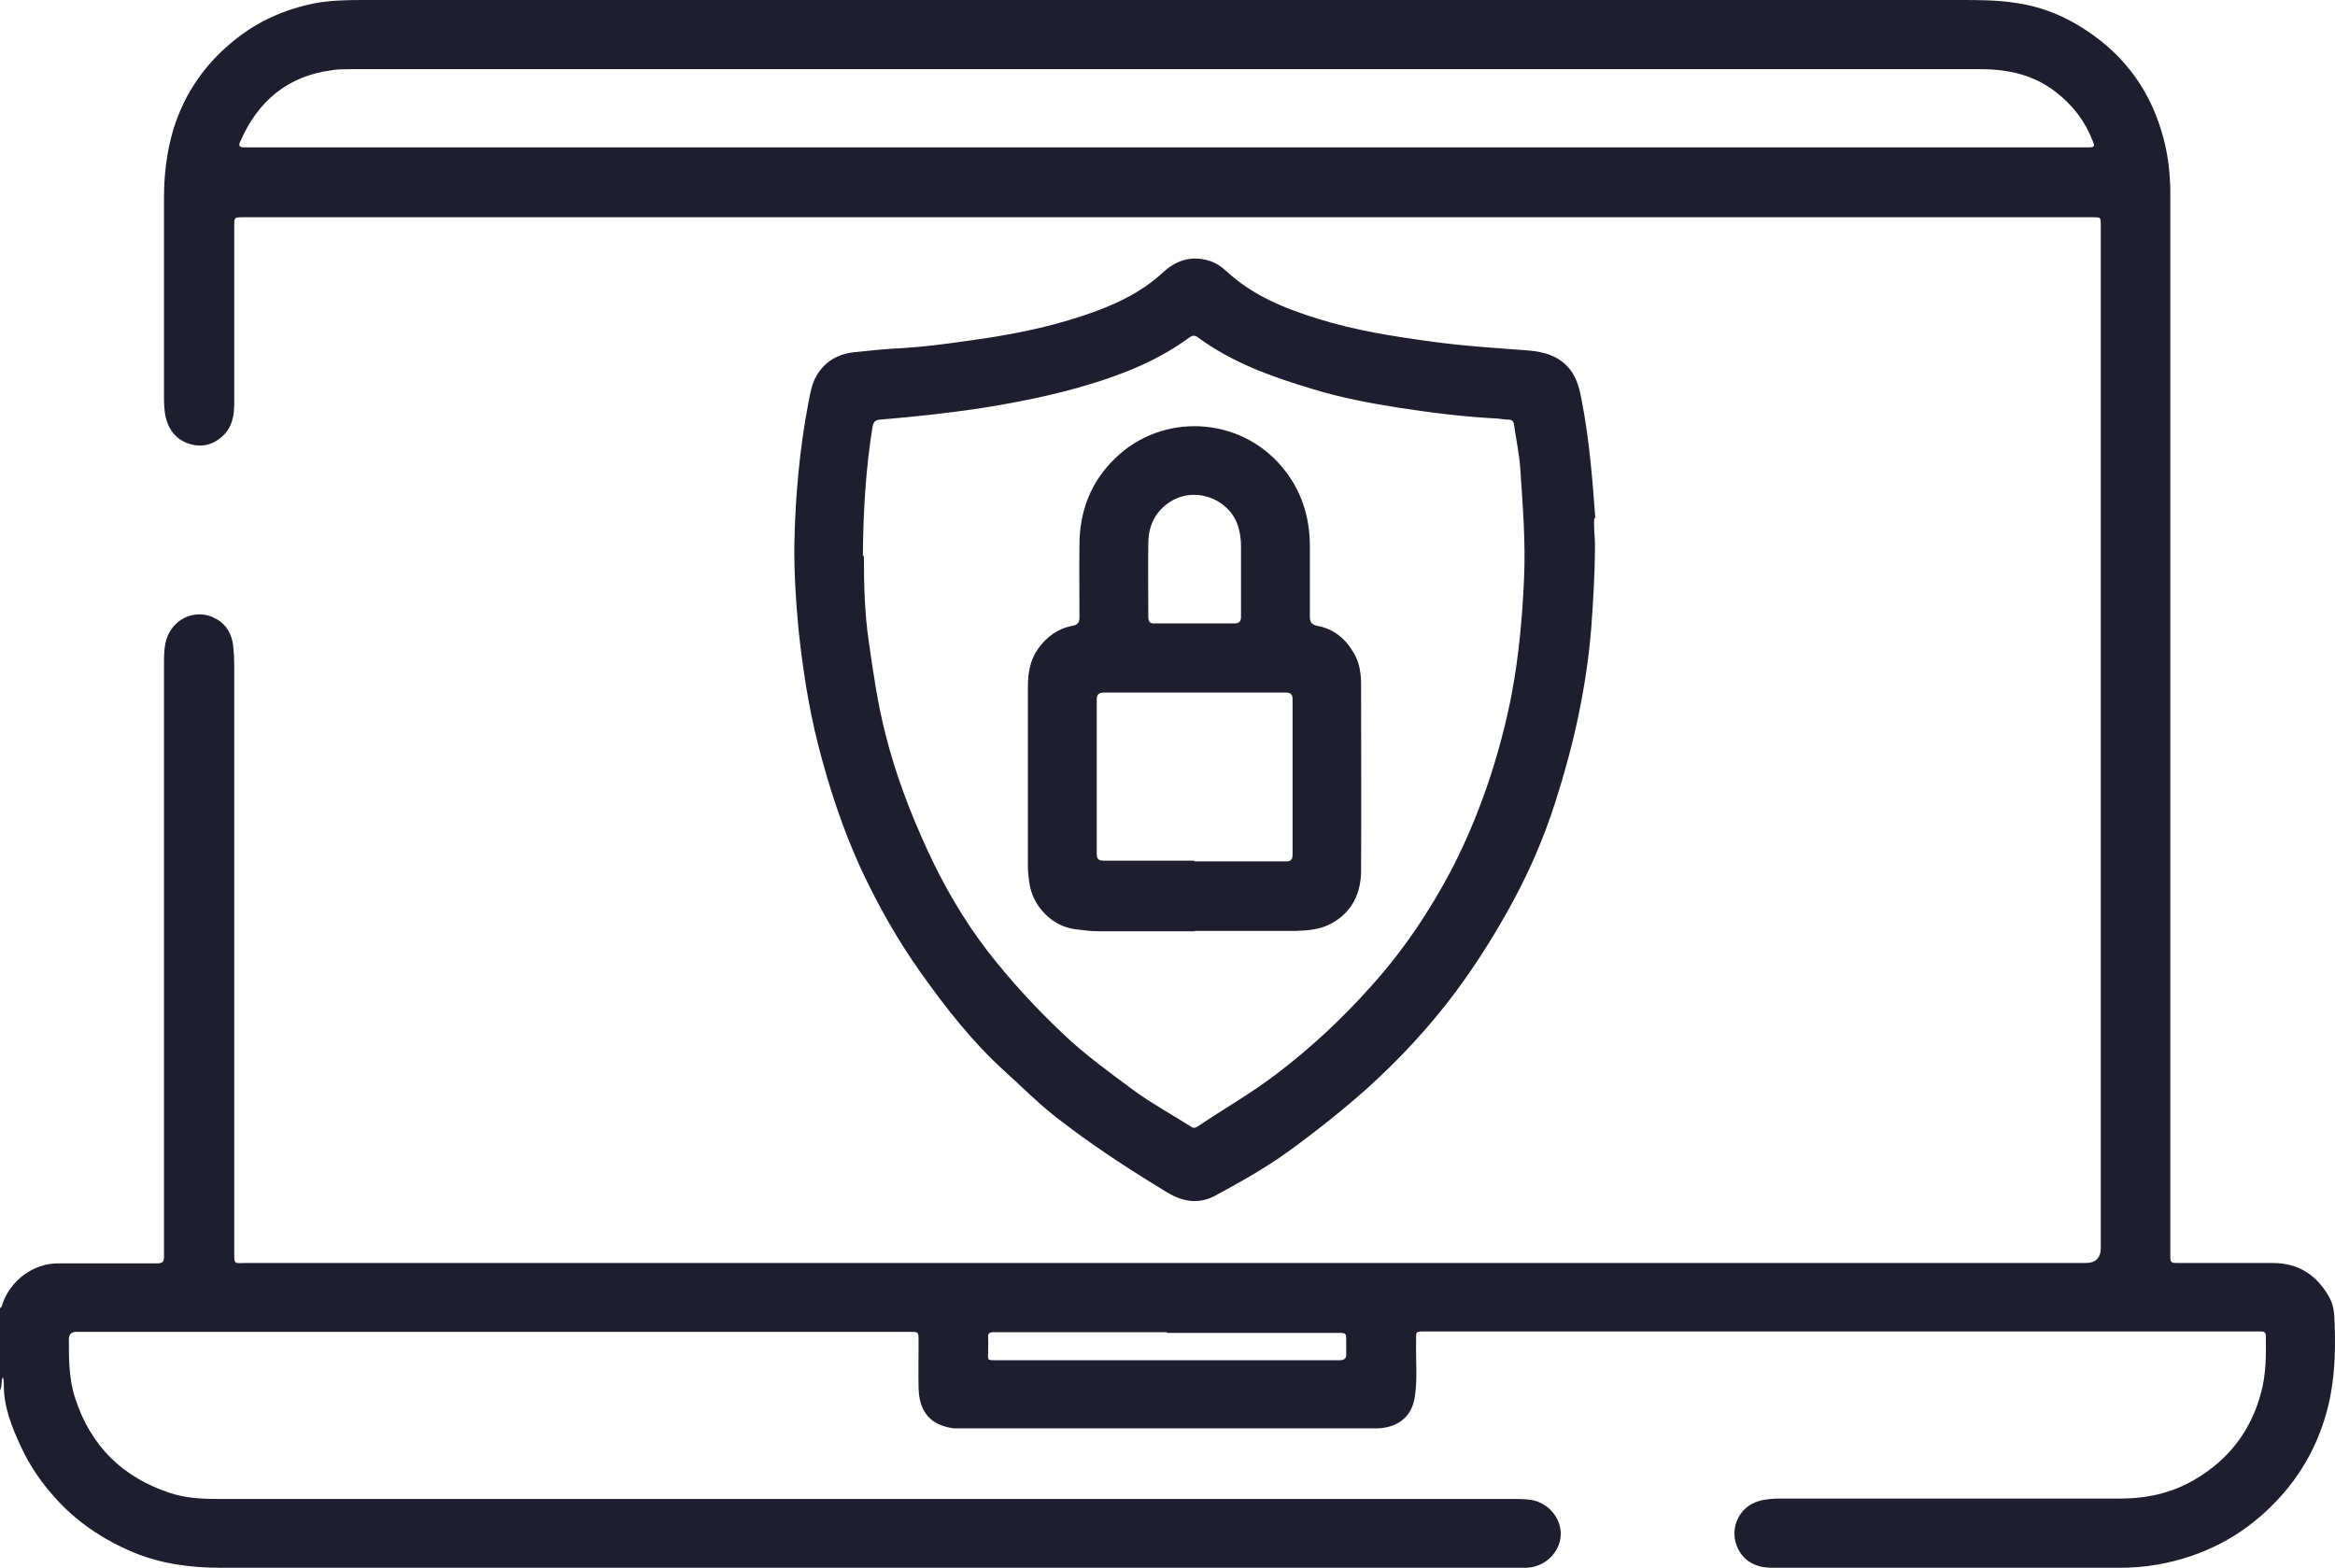
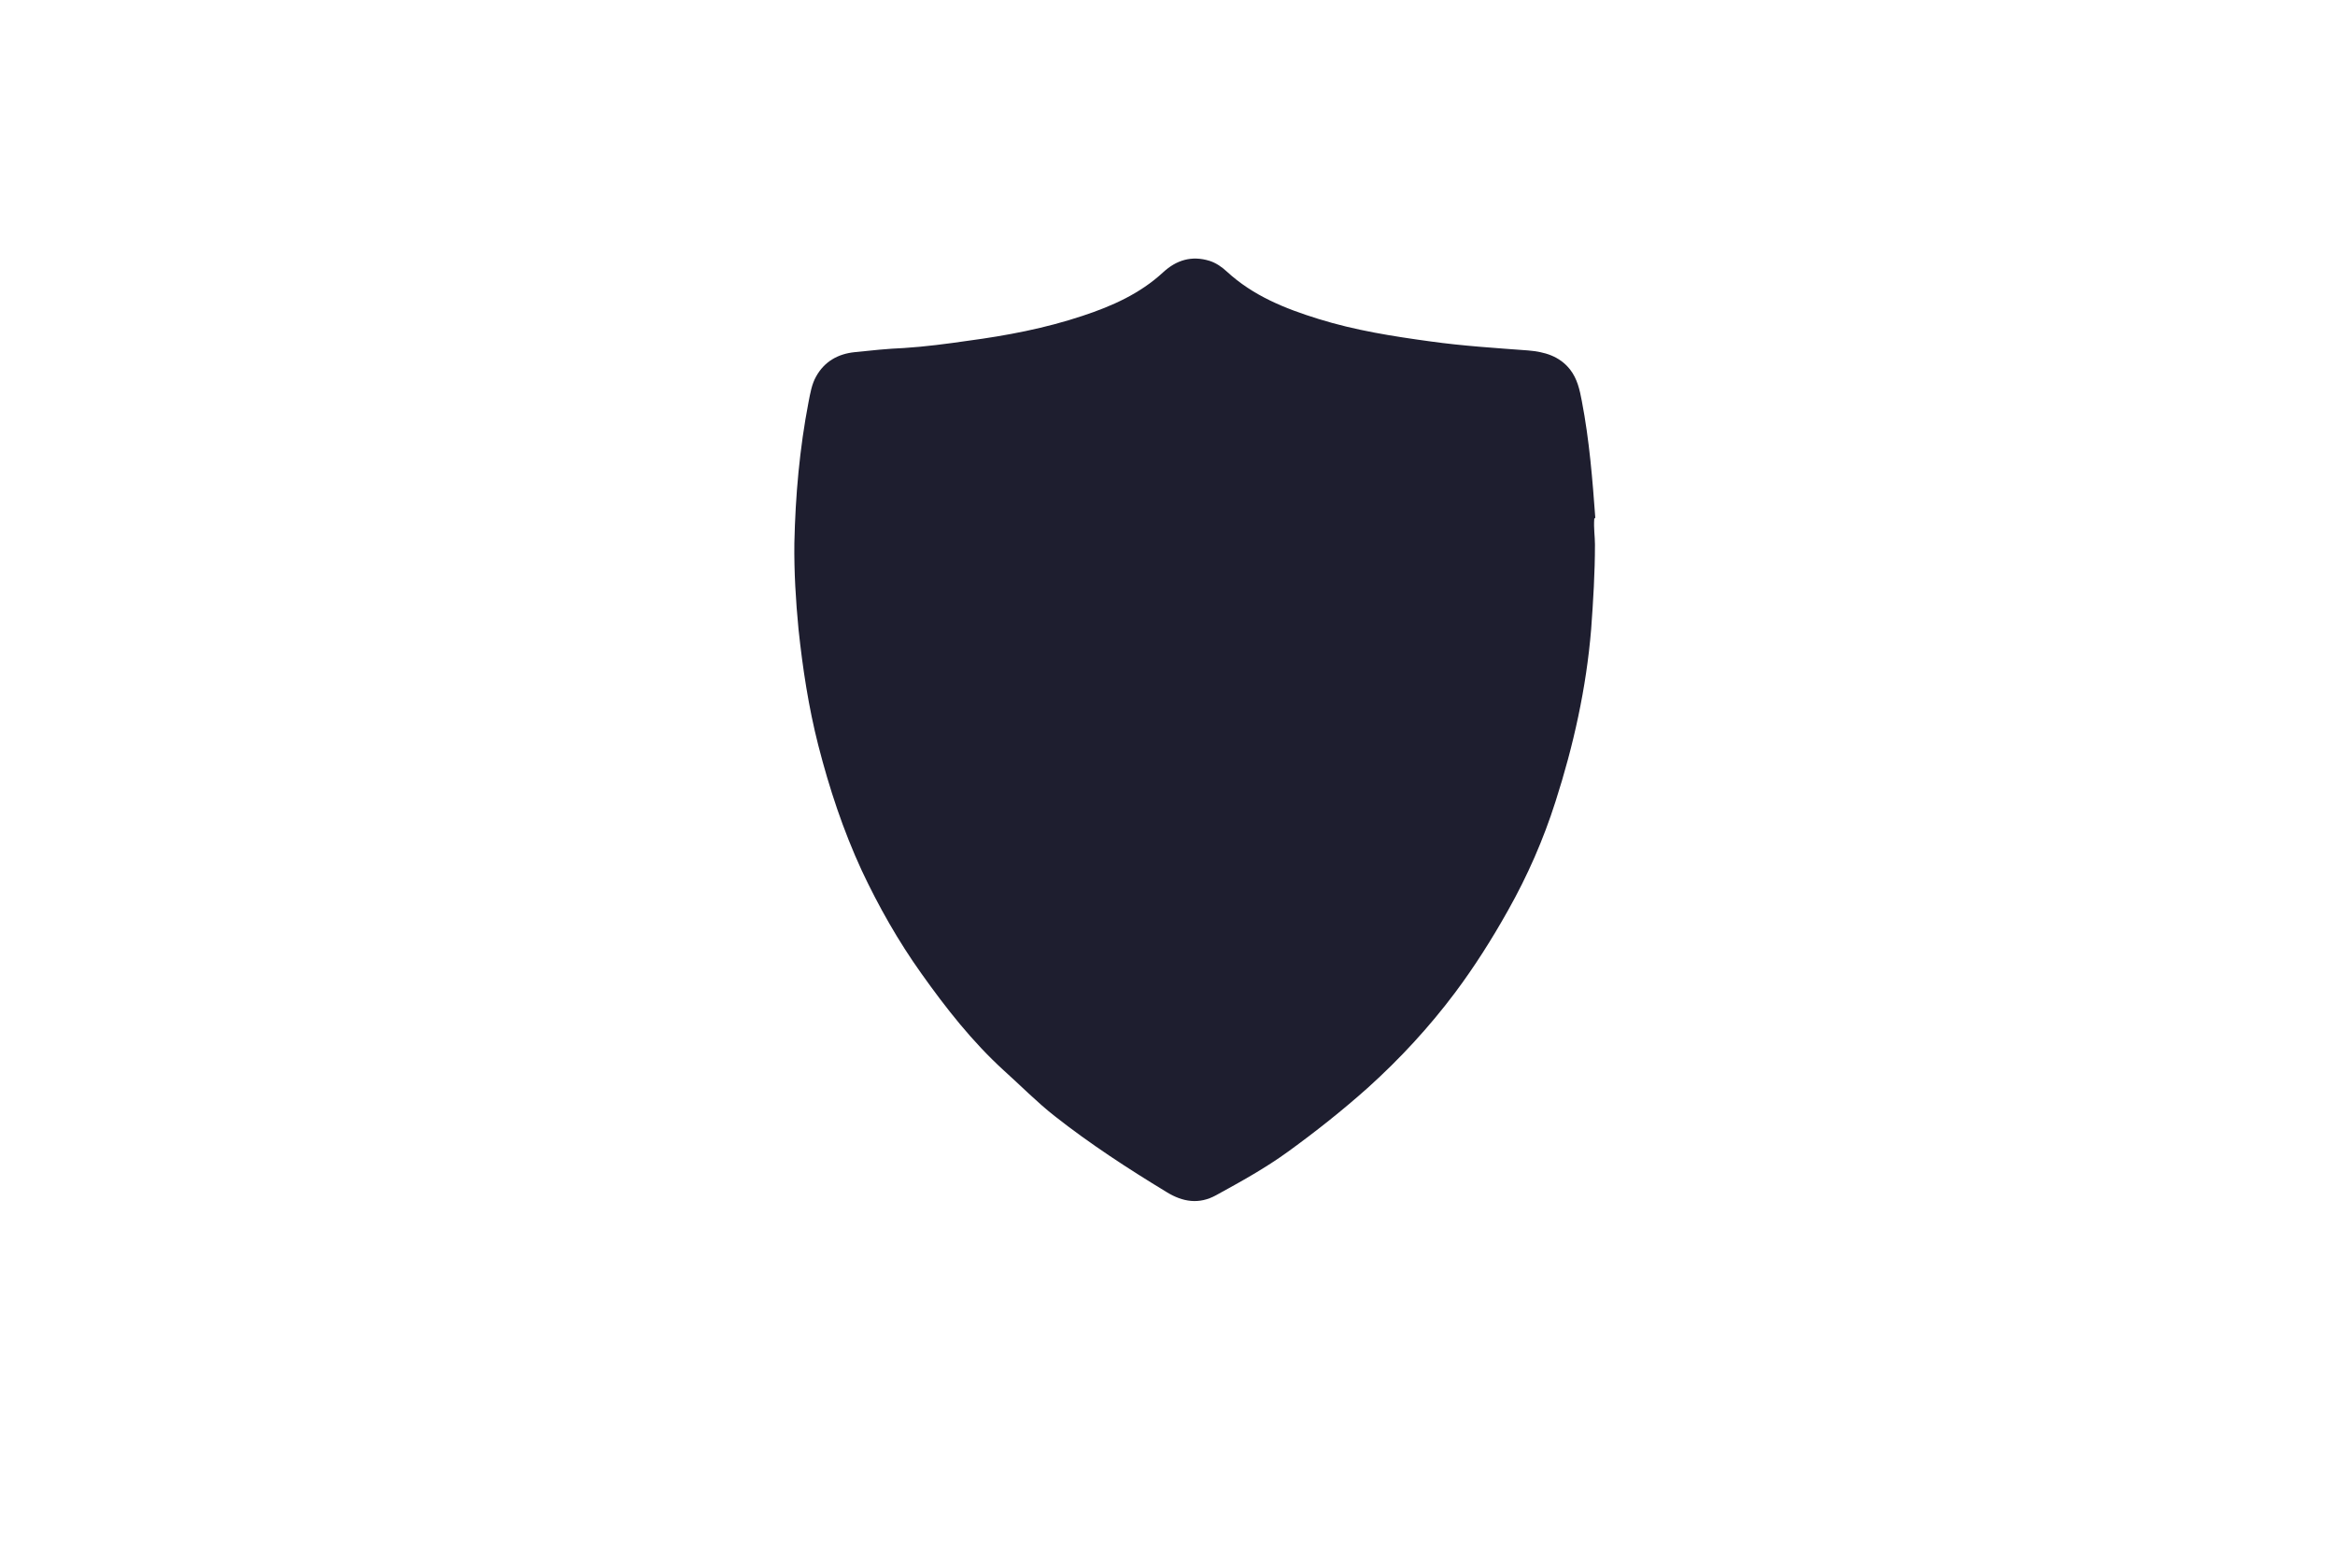
<svg xmlns="http://www.w3.org/2000/svg" id="Layer_2" viewBox="0 0 67.49 45.33">
  <defs>
    <style>
      .cls-1 {
        fill: #1e1e2f;
      }
    </style>
  </defs>
  <g id="Capa_1">
    <g id="mkWor3.tif">
      <g>
-         <path class="cls-1" d="M0,37.81c.06-.02.06-.09.08-.14.23-.66.89-1.15,1.59-1.15.96,0,1.91,0,2.87,0,.15,0,.2-.04.2-.19,0-5.71,0-11.41,0-17.12,0-.2,0-.41.04-.61.14-.7.87-1.05,1.47-.71.3.17.45.44.49.78.02.18.03.37.03.56,0,5.65,0,11.3,0,16.95,0,.39-.01.33.34.33,7.34,0,14.68,0,22.02,0,10.38,0,20.77,0,31.15,0q.44,0,.44-.44c0-9.85,0-19.71,0-29.56,0-.23,0-.23-.24-.23-17.82,0-35.64,0-53.45,0-.26,0-.26,0-.26.26,0,1.71,0,3.41,0,5.12,0,.36-.06.7-.35.96-.29.26-.63.32-.98.2-.37-.13-.58-.42-.66-.8-.03-.17-.04-.34-.04-.51,0-1.93,0-3.86,0-5.79,0-.68.08-1.35.28-2.01.33-1.04.92-1.88,1.77-2.56.67-.54,1.44-.88,2.28-1.05C9.53.01,10.01,0,10.48,0,25.87,0,41.25,0,56.64,0c.56,0,1.11,0,1.66.09.62.09,1.21.31,1.75.63,1.21.72,2.03,1.74,2.43,3.09.18.59.25,1.19.25,1.8,0,10.21,0,20.43,0,30.64,0,.26,0,.26.26.26.9,0,1.8,0,2.7,0,.75,0,1.27.35,1.63.98.1.18.14.37.15.57.04.78.03,1.56-.12,2.33-.24,1.18-.78,2.22-1.63,3.08-.93.95-2.06,1.53-3.37,1.76-.35.06-.72.09-1.08.09-3.35,0-6.7,0-10.05,0-.42,0-.78-.15-.98-.54-.28-.55,0-1.22.6-1.39.21-.06.42-.07.64-.07,3.26,0,6.52,0,9.78,0,.77,0,1.49-.15,2.16-.54,1-.58,1.65-1.43,1.94-2.55.14-.53.14-1.07.13-1.62,0-.08-.04-.12-.12-.12-.12,0-.23,0-.35,0-7.92,0-15.84,0-23.75,0-.4,0-.33-.03-.34.34-.01.5.04,1-.03,1.5-.07.59-.45.92-1.05.96-.07,0-.14,0-.21,0-3.93,0-7.85,0-11.78,0-.09,0-.19,0-.28,0-.67-.08-1.01-.46-1.03-1.16-.01-.46,0-.91,0-1.37,0-.26,0-.26-.26-.26-4.67,0-9.35,0-14.02,0-3.35,0-6.71,0-10.06,0q-.22,0-.22.22c0,.58,0,1.16.19,1.72.45,1.37,1.37,2.27,2.74,2.72.43.14.88.17,1.33.17,4.84,0,9.69,0,14.53,0,7.63,0,15.25,0,22.88,0,.2,0,.41,0,.61.03.5.09.87.55.84,1.03-.03.49-.45.9-.97.93-.11,0-.22,0-.33,0-12.48,0-24.95,0-37.43,0-.86,0-1.71-.11-2.51-.44-.89-.37-1.68-.9-2.32-1.63-.38-.43-.7-.9-.94-1.42-.27-.58-.51-1.17-.5-1.82,0-.06,0-.13-.03-.2-.06.13-.01.28-.09.4v-2.4ZM33.73,4.26c3.34,0,6.68,0,10.01,0,5.53,0,11.07,0,16.6,0,.2,0,.22-.02.14-.2-.22-.57-.58-1.03-1.06-1.4-.64-.5-1.38-.66-2.18-.66-15.7,0-31.41,0-47.11,0-.18,0-.36,0-.54.03-1.29.17-2.14.9-2.65,2.07-.06.13,0,.16.12.16.22,0,.44,0,.66,0,8.66,0,17.33,0,25.99,0ZM33.73,38.51h0c-1.41,0-2.81,0-4.22,0-.26,0-.53,0-.79,0-.12,0-.17.03-.16.16.01.14,0,.29,0,.43-.01.21-.02.22.19.22,3.26,0,6.52,0,9.78,0,.07,0,.13,0,.2,0,.13,0,.19-.06.18-.19,0-.12,0-.24,0-.36,0-.24,0-.24-.24-.24-1.65,0-3.29,0-4.94,0Z" />
-         <path class="cls-1" d="M46.08,14.99c-.02.29.02.52.02.75,0,.82-.05,1.63-.11,2.45-.14,1.7-.51,3.36-1.03,4.98-.35,1.1-.81,2.15-1.38,3.16-.46.82-.96,1.61-1.52,2.36-.75,1-1.59,1.91-2.52,2.75-.74.66-1.51,1.27-2.31,1.85-.66.48-1.37.87-2.08,1.26-.49.27-.96.2-1.43-.09-1.12-.68-2.21-1.39-3.24-2.2-.52-.41-.98-.88-1.47-1.32-.91-.83-1.67-1.8-2.38-2.8-.67-.94-1.23-1.93-1.72-2.97-.54-1.17-.94-2.38-1.26-3.63-.28-1.1-.45-2.22-.57-3.35-.08-.83-.13-1.66-.12-2.49.03-1.37.15-2.73.41-4.08.05-.25.09-.51.22-.74.24-.43.63-.65,1.11-.7.47-.05.95-.1,1.43-.12.62-.04,1.23-.12,1.85-.21,1.12-.15,2.23-.36,3.31-.72.85-.28,1.66-.64,2.33-1.26.38-.35.82-.49,1.34-.33.19.06.36.18.5.31.76.7,1.68,1.07,2.65,1.37,1.06.33,2.14.5,3.24.65.93.13,1.88.19,2.82.26.47.04.9.16,1.21.55.21.27.28.59.34.91.22,1.14.31,2.29.39,3.38ZM24.97,16.08c0,.82.02,1.64.14,2.46.13.91.26,1.82.49,2.71.29,1.14.7,2.22,1.19,3.29.48,1.05,1.06,2.05,1.76,2.96.66.85,1.39,1.64,2.17,2.38.64.61,1.35,1.12,2.05,1.64.52.38,1.09.69,1.64,1.04.07.05.13.06.21,0,.76-.51,1.55-.96,2.27-1.51,1-.76,1.9-1.6,2.73-2.53.94-1.04,1.71-2.19,2.36-3.43.45-.88.82-1.79,1.12-2.72.24-.75.44-1.51.59-2.29.21-1.11.31-2.22.36-3.35.05-1.07-.04-2.14-.11-3.2-.03-.42-.12-.83-.18-1.25-.01-.11-.06-.15-.17-.15-.1,0-.2-.02-.29-.03-.98-.05-1.95-.17-2.91-.32-.83-.13-1.66-.29-2.47-.54-1.17-.35-2.31-.76-3.3-1.49-.09-.07-.17-.05-.25.01-.87.64-1.85,1.04-2.88,1.35-1.05.32-2.13.53-3.21.7-.94.14-1.89.24-2.84.32-.15.01-.19.07-.22.2-.2,1.24-.27,2.48-.28,3.73Z" />
-         <path class="cls-1" d="M34.54,26.92c-.93,0-1.86,0-2.78,0-.23,0-.46-.03-.69-.06-.65-.08-1.23-.66-1.32-1.35-.02-.15-.04-.3-.04-.46,0-1.73,0-3.47,0-5.2,0-.39.06-.76.29-1.09.25-.35.57-.59,1-.67.16-.03.2-.1.2-.26,0-.69-.01-1.38,0-2.07,0-.97.32-1.82,1.02-2.5,1.36-1.34,3.59-1.23,4.82.22.56.66.81,1.42.82,2.27,0,.69,0,1.38,0,2.07,0,.16.05.24.21.27.48.09.82.37,1.06.79.17.28.21.6.21.92,0,1.79.01,3.58,0,5.36,0,.65-.25,1.2-.85,1.53-.32.18-.68.21-1.04.22-.97,0-1.94,0-2.92,0h0ZM34.52,24.9c.88,0,1.76,0,2.64,0,.15,0,.2-.04.2-.2,0-1.49,0-2.98,0-4.48,0-.15-.05-.2-.2-.2-1.75,0-3.49,0-5.24,0-.16,0-.22.05-.22.21,0,1.48,0,2.96,0,4.44,0,.17.05.21.22.21.87,0,1.73,0,2.6,0ZM34.52,18.02h0c.38,0,.77,0,1.15,0,.15,0,.2-.05.2-.2,0-.67,0-1.35,0-2.02,0-.17-.02-.34-.06-.5-.2-.85-1.24-1.27-1.98-.8-.44.28-.63.69-.64,1.19-.01.71,0,1.43,0,2.14,0,.16.06.2.2.19.38,0,.76,0,1.14,0Z" />
+         <path class="cls-1" d="M46.08,14.99c-.02.29.02.52.02.75,0,.82-.05,1.63-.11,2.45-.14,1.7-.51,3.36-1.03,4.98-.35,1.1-.81,2.15-1.38,3.16-.46.82-.96,1.61-1.52,2.36-.75,1-1.59,1.91-2.52,2.75-.74.66-1.51,1.27-2.31,1.85-.66.48-1.37.87-2.08,1.26-.49.27-.96.2-1.43-.09-1.12-.68-2.21-1.39-3.24-2.2-.52-.41-.98-.88-1.47-1.32-.91-.83-1.67-1.8-2.38-2.8-.67-.94-1.23-1.93-1.72-2.97-.54-1.17-.94-2.38-1.26-3.63-.28-1.1-.45-2.22-.57-3.35-.08-.83-.13-1.66-.12-2.49.03-1.37.15-2.73.41-4.08.05-.25.09-.51.22-.74.24-.43.63-.65,1.11-.7.47-.05.95-.1,1.43-.12.62-.04,1.23-.12,1.85-.21,1.12-.15,2.23-.36,3.31-.72.85-.28,1.66-.64,2.33-1.26.38-.35.82-.49,1.34-.33.19.06.36.18.5.31.76.7,1.68,1.07,2.65,1.37,1.06.33,2.14.5,3.24.65.93.13,1.88.19,2.82.26.47.04.9.16,1.21.55.21.27.28.59.34.91.22,1.14.31,2.29.39,3.38ZM24.97,16.08Z" />
      </g>
    </g>
  </g>
</svg>